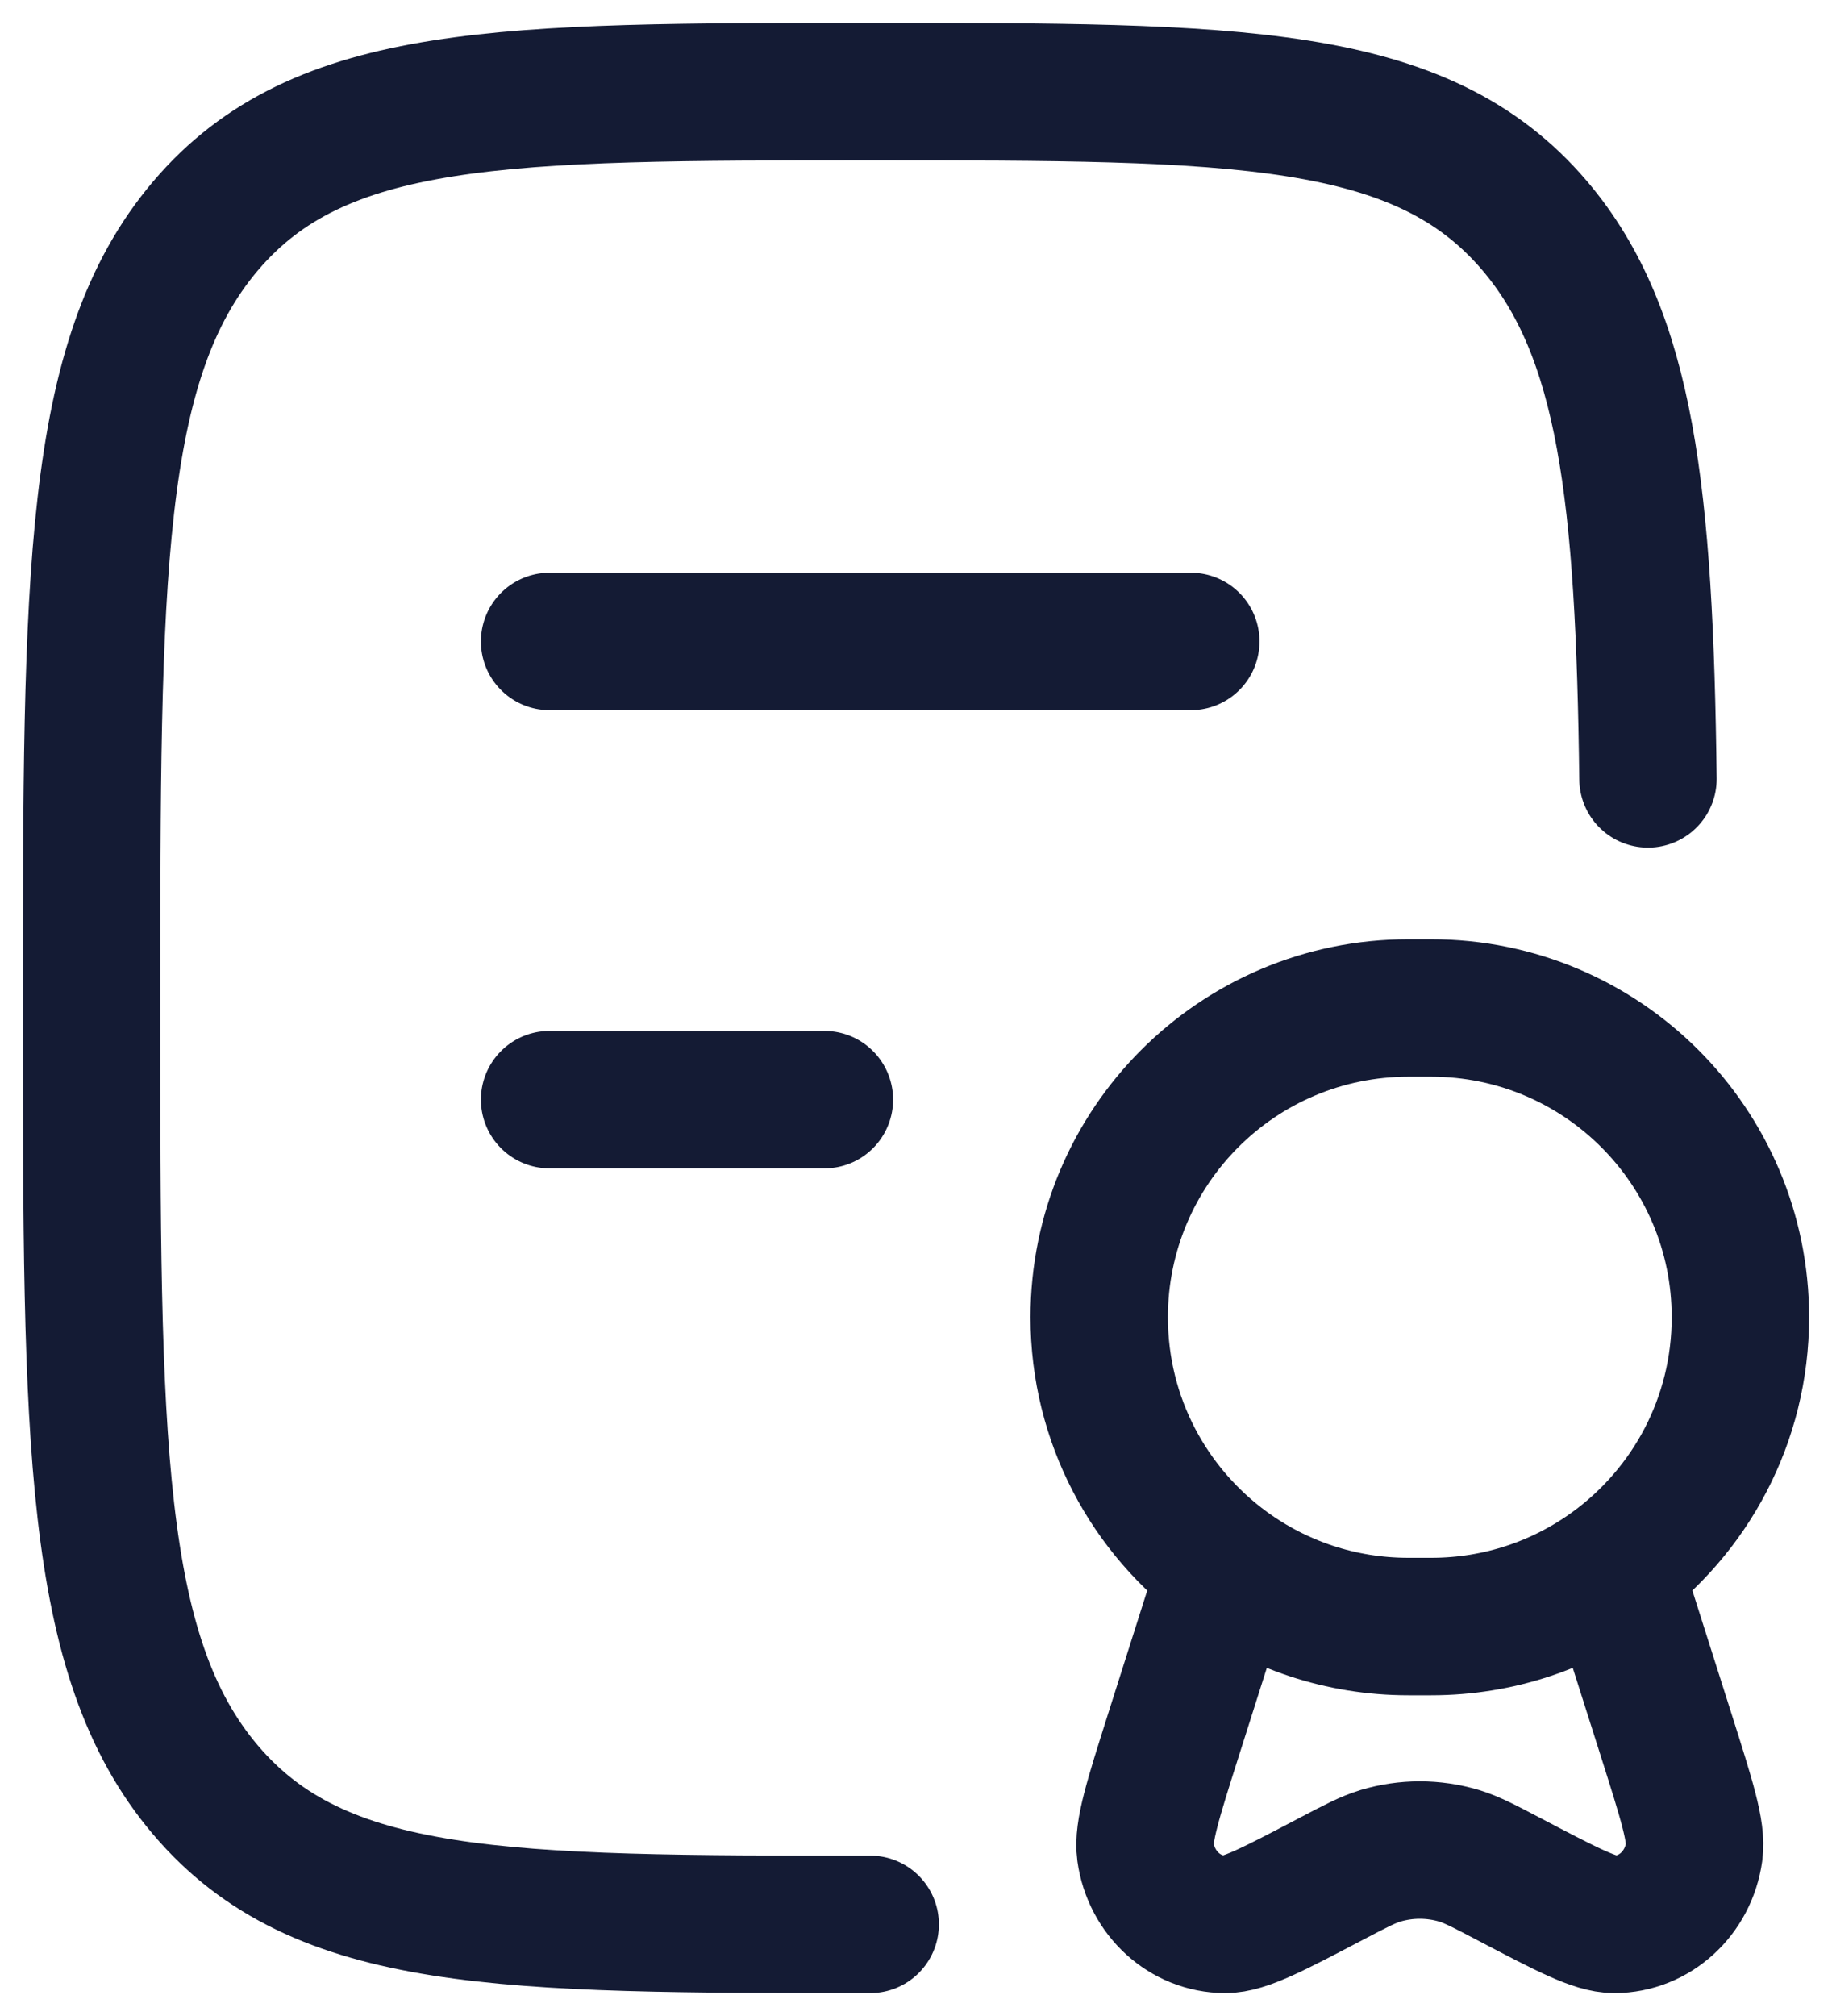
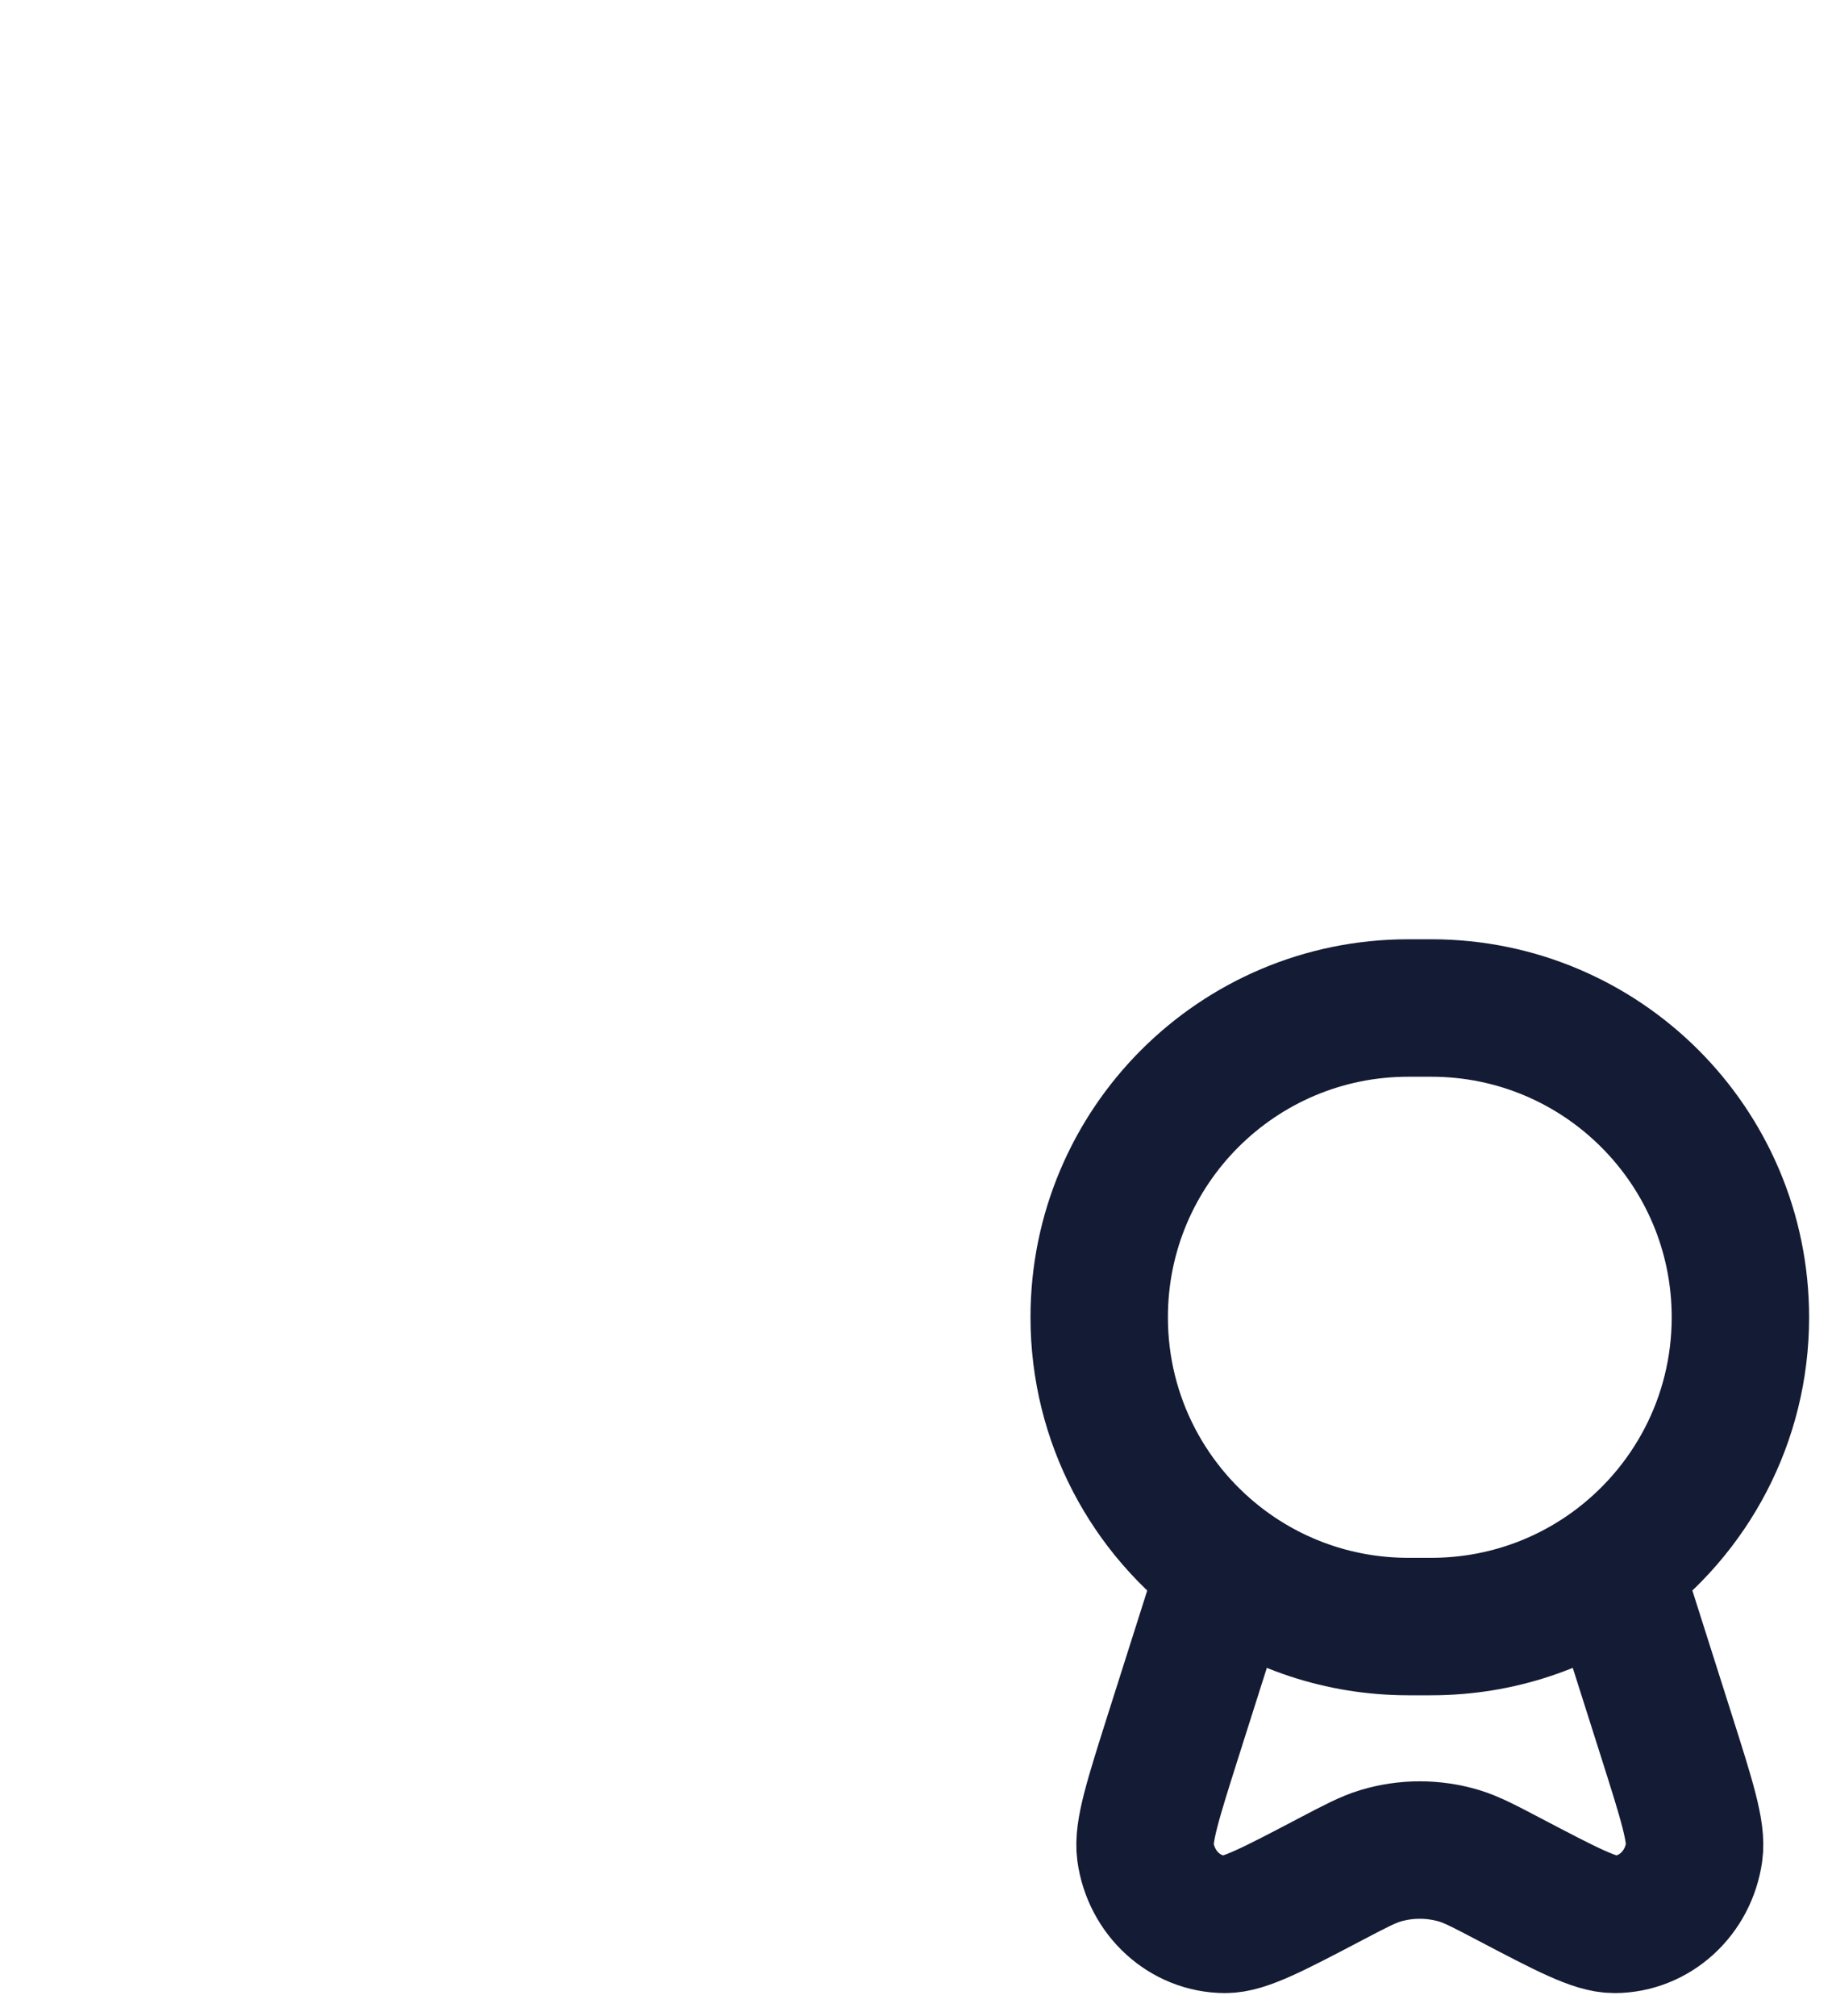
<svg xmlns="http://www.w3.org/2000/svg" width="20" height="22" viewBox="0 0 20 22" fill="none">
-   <path d="M9.5 21C5.493 21 3.49 21 2.245 19.535C1 18.071 1 15.714 1 11C1 6.286 1 3.929 2.245 2.464C3.49 1 5.493 1 9.5 1C13.507 1 15.51 1 16.755 2.464C17.757 3.643 17.953 5.401 17.991 8.5" stroke="#141B34" stroke-width="1.5" stroke-linecap="round" stroke-linejoin="round" />
-   <path d="M6 7H13M6 12H9" stroke="#141B34" stroke-width="1.5" stroke-linecap="round" stroke-linejoin="round" />
  <path d="M17.609 17.106C18.452 16.492 19 15.498 19 14.375C19 12.511 17.489 11 15.625 11H15.375C13.511 11 12 12.511 12 14.375C12 15.498 12.548 16.492 13.391 17.106M17.609 17.106C17.052 17.511 16.367 17.75 15.625 17.75H15.375C14.633 17.75 13.948 17.511 13.391 17.106M17.609 17.106L18.192 18.941C18.414 19.641 18.526 19.991 18.495 20.209C18.432 20.662 18.062 20.999 17.625 21C17.415 21.001 17.101 20.836 16.472 20.506C16.203 20.365 16.068 20.294 15.93 20.252C15.649 20.168 15.351 20.168 15.07 20.252C14.932 20.294 14.797 20.365 14.528 20.506C13.899 20.836 13.585 21.001 13.375 21C12.938 20.999 12.568 20.662 12.505 20.209C12.475 19.991 12.586 19.641 12.808 18.941L13.391 17.106" stroke="#141B34" stroke-width="1.5" />
</svg>